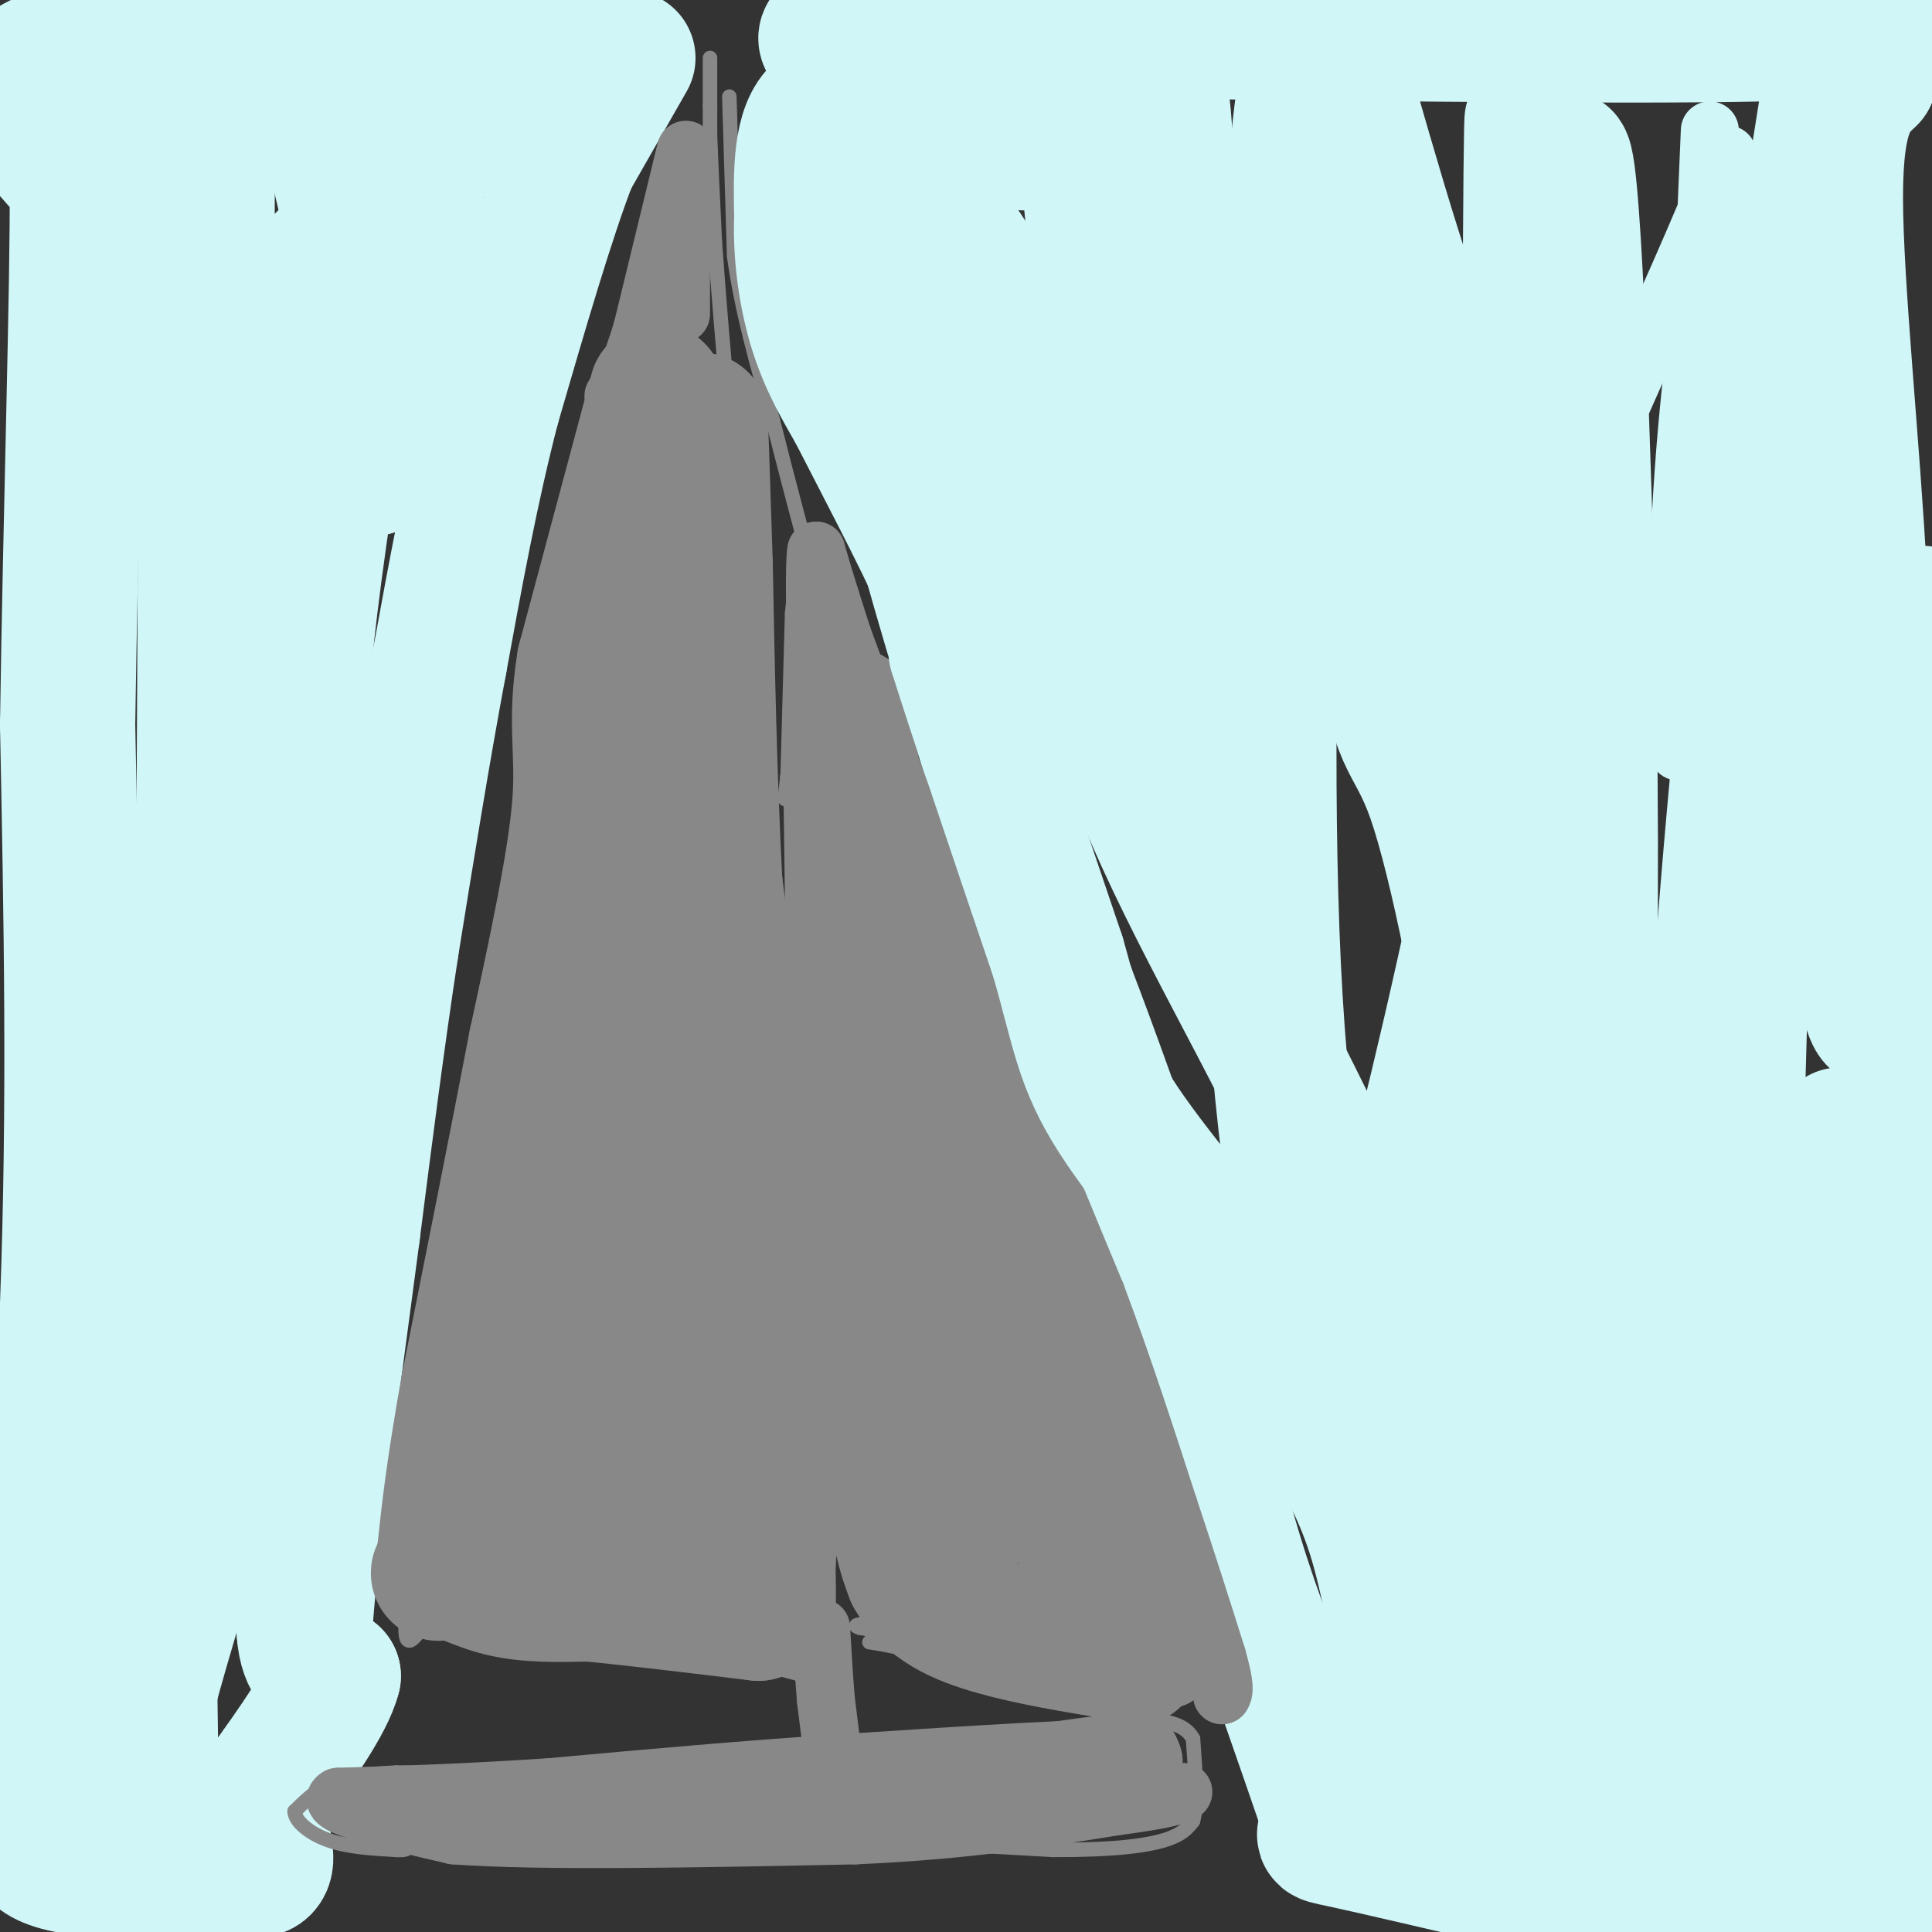
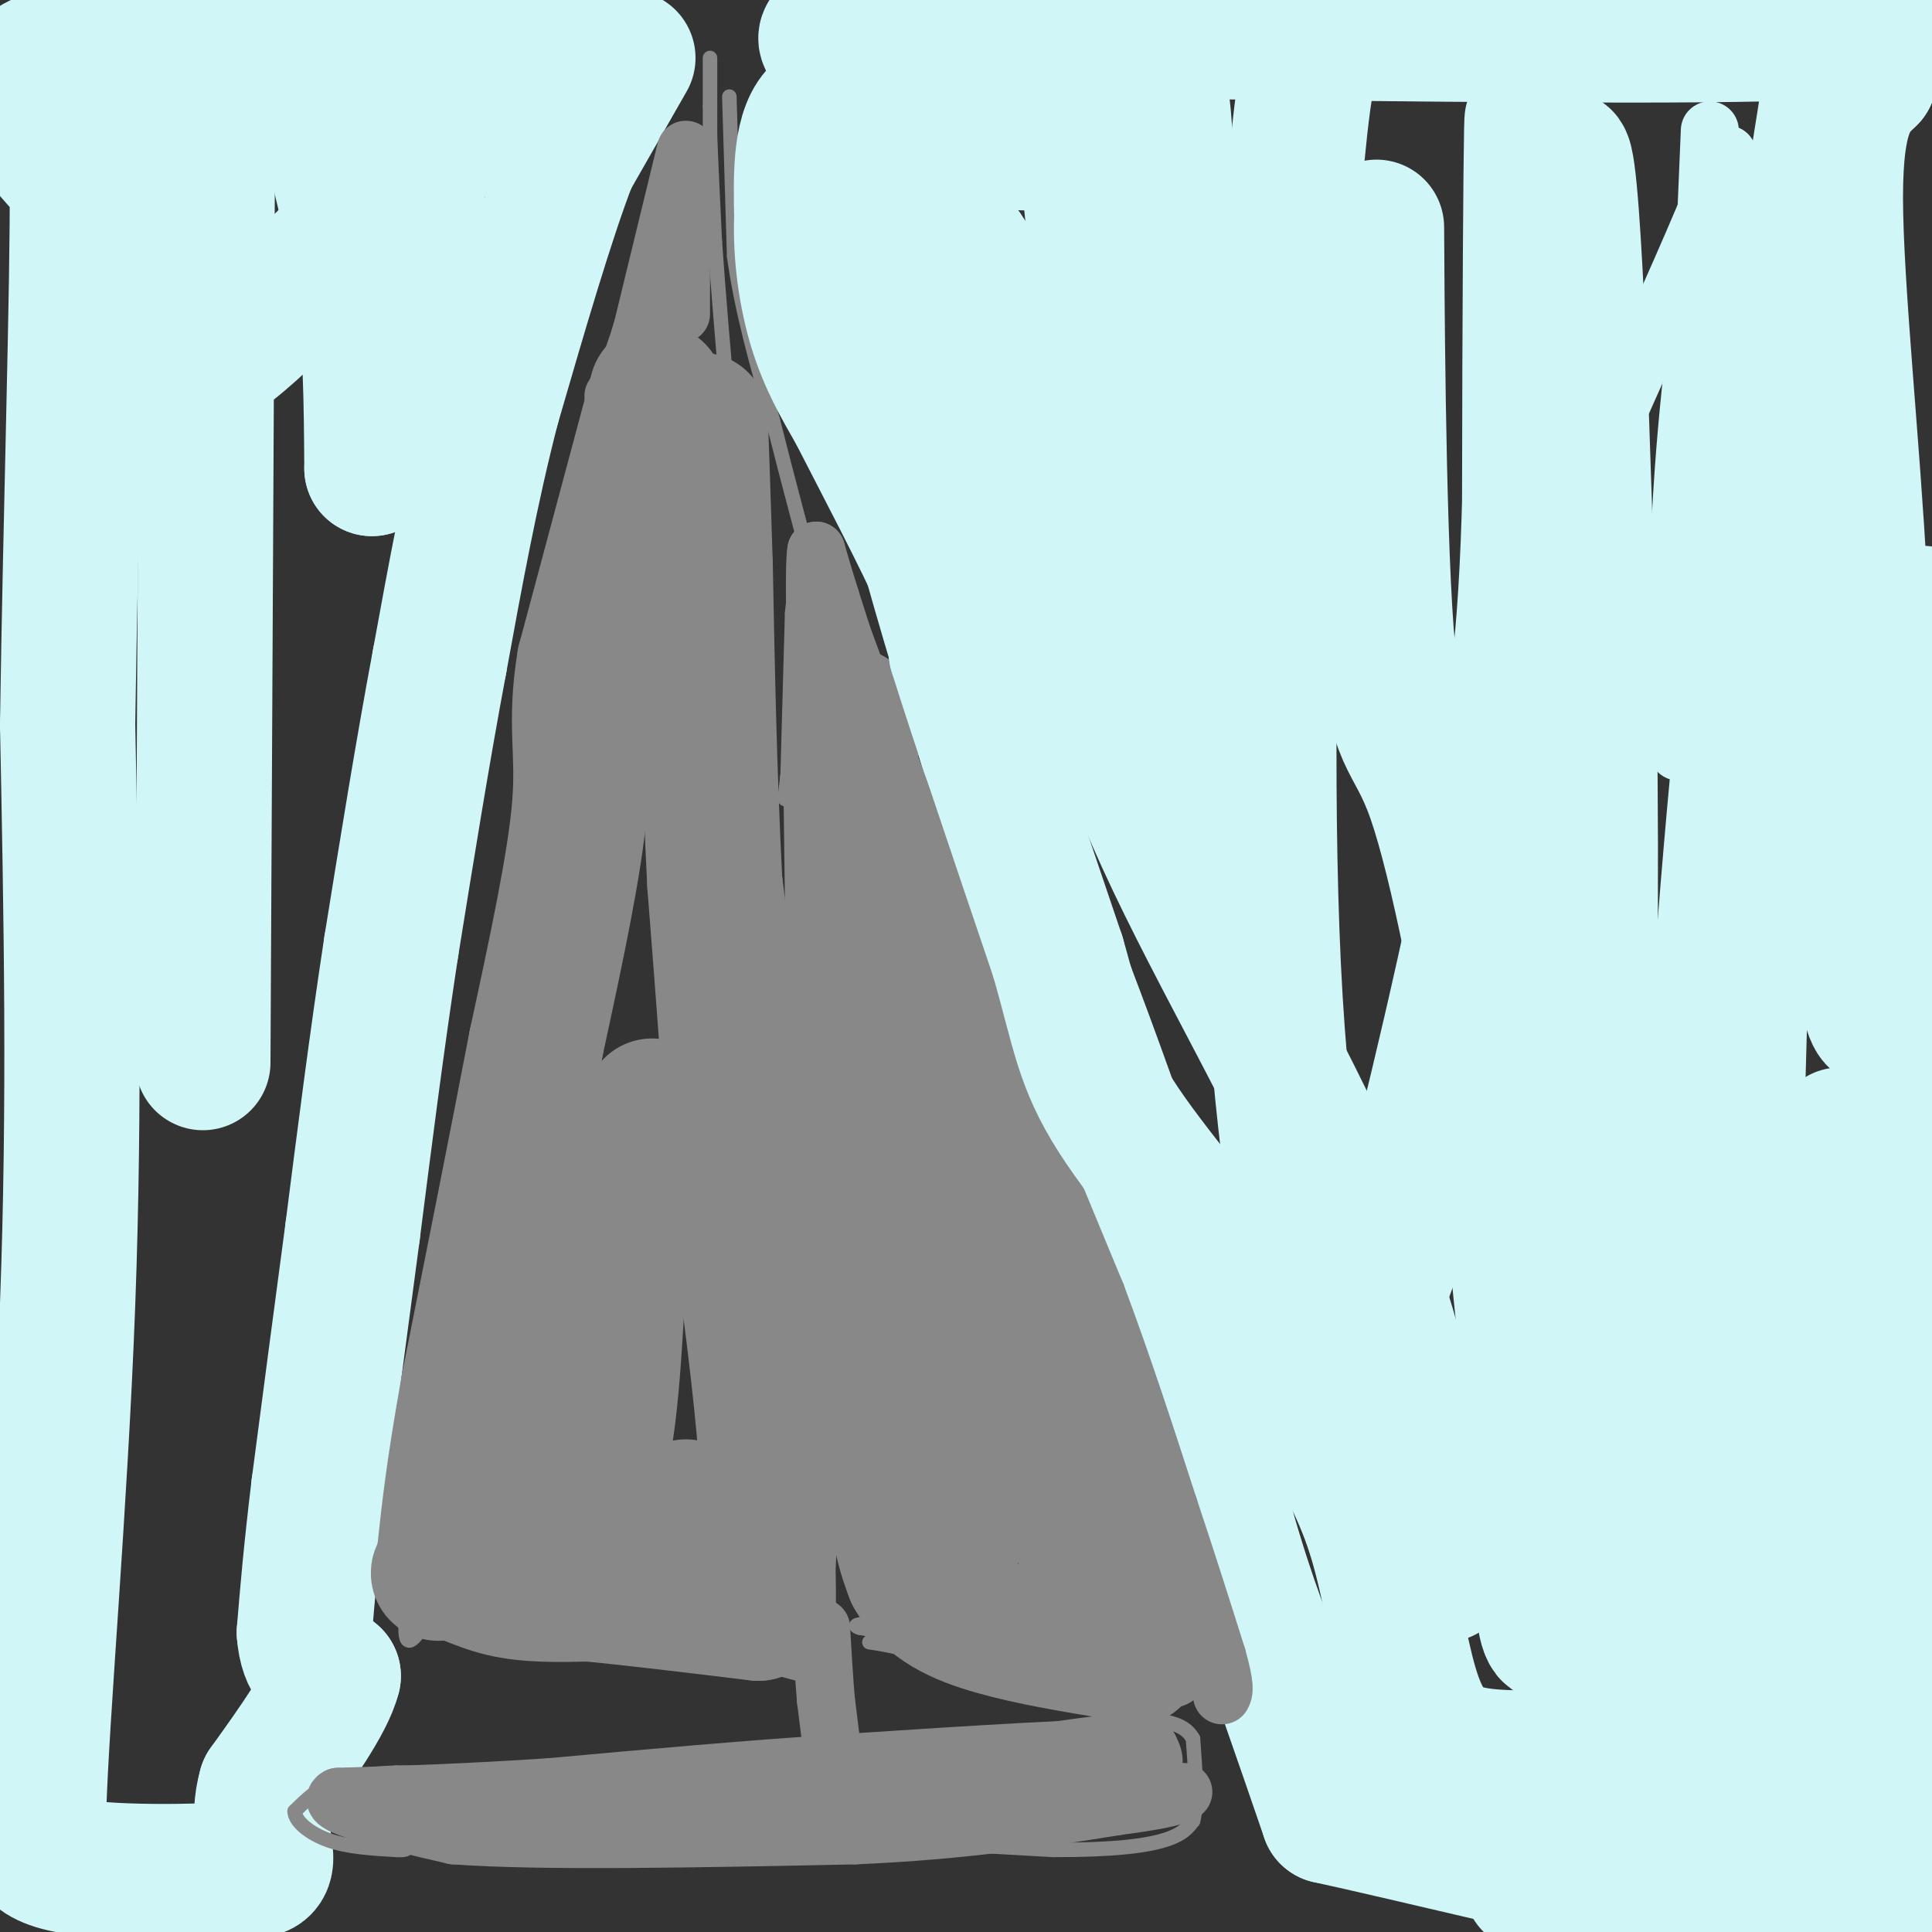
<svg xmlns="http://www.w3.org/2000/svg" viewBox="0 0 400 400" version="1.1">
  <rect x="0" y="0" width="400" height="400" fill="#333333" stroke="none" />
  <g fill="none" stroke="#D0F6F7" stroke-width="28" stroke-linecap="round" stroke-linejoin="round">
    <path d="M172,28c0.000,0.000 6.000,23.000 6,23" />
    <path d="M178,51c2.833,12.333 6.917,31.667 11,51" />
    <path d="M189,102c4.500,17.667 10.250,36.333 16,55" />
    <path d="M205,157c2.844,11.756 1.956,13.644 4,20c2.044,6.356 7.022,17.178 12,28" />
    <path d="M221,205c4.833,12.500 10.917,29.750 17,47" />
    <path d="M238,252c5.500,18.500 10.750,41.250 16,64" />
    <path d="M254,316c4.667,16.333 8.333,25.167 12,34" />
    <path d="M266,350c3.500,10.000 6.250,18.000 9,26" />
-     <path d="M275,376c0.333,4.756 -3.333,3.644 3,5c6.333,1.356 22.667,5.178 39,9" />
+     <path d="M275,376c6.333,1.356 22.667,5.178 39,9" />
    <path d="M317,390c11.800,2.867 21.800,5.533 32,6c10.200,0.467 20.600,-1.267 31,-3" />
    <path d="M380,393c7.250,-1.976 9.875,-5.417 11,-5c1.125,0.417 0.750,4.690 1,-4c0.250,-8.690 1.125,-30.345 2,-52" />
    <path d="M394,332c1.333,-31.333 3.667,-83.667 6,-136" />
    <path d="M398,127c-2.289,33.578 -4.578,67.156 -7,79c-2.422,11.844 -4.978,1.956 -6,-16c-1.022,-17.956 -0.511,-43.978 0,-70" />
    <path d="M385,120c-1.422,-27.333 -4.978,-60.667 -5,-79c-0.022,-18.333 3.489,-21.667 7,-25" />
    <path d="M387,16c2.600,-7.222 5.600,-12.778 2,-14c-3.600,-1.222 -13.800,1.889 -24,5" />
    <path d="M365,7c-30.000,0.667 -93.000,-0.167 -156,-1" />
    <path d="M209,6c-33.200,-0.067 -38.200,0.267 -38,2c0.200,1.733 5.600,4.867 11,8" />
    <path d="M182,16c3.202,6.476 5.708,18.667 9,25c3.292,6.333 7.369,6.810 12,17c4.631,10.190 9.815,30.095 15,50" />
    <path d="M218,108c5.500,18.976 11.750,41.417 23,66c11.250,24.583 27.500,51.310 38,77c10.500,25.690 15.250,50.345 20,75" />
-     <path d="M299,326c4.775,32.423 6.713,75.979 7,31c0.287,-44.979 -1.077,-178.494 -2,-236c-0.923,-57.506 -1.407,-39.002 -6,-45c-4.593,-5.998 -13.297,-36.499 -22,-67" />
    <path d="M276,9c-5.014,-5.586 -6.550,13.950 -8,29c-1.450,15.050 -2.814,25.616 -4,55c-1.186,29.384 -2.194,77.588 0,114c2.194,36.412 7.591,61.034 10,74c2.409,12.966 1.831,14.276 4,8c2.169,-6.276 7.084,-20.138 12,-34" />
    <path d="M290,255c5.966,-21.987 14.880,-59.954 20,-87c5.120,-27.046 6.447,-43.173 7,-78c0.553,-34.827 0.334,-88.356 0,-54c-0.334,34.356 -0.782,156.596 1,225c1.782,68.404 5.795,82.973 8,66c2.205,-16.973 2.603,-65.486 3,-114" />
    <path d="M329,213c0.522,-35.231 0.326,-66.308 -1,-109c-1.326,-42.692 -3.782,-96.999 -6,-58c-2.218,38.999 -4.200,171.304 -4,235c0.200,63.696 2.580,58.783 5,56c2.420,-2.783 4.881,-3.436 13,-39c8.119,-35.564 21.898,-106.038 29,-142c7.102,-35.962 7.527,-37.413 9,-60c1.473,-22.587 3.992,-66.311 5,-83c1.008,-16.689 0.504,-6.345 0,4" />
    <path d="M379,17c-2.830,17.955 -9.905,60.842 -15,104c-5.095,43.158 -8.209,86.586 -10,116c-1.791,29.414 -2.259,44.815 0,30c2.259,-14.815 7.245,-59.847 10,-106c2.755,-46.153 3.280,-93.426 1,-60c-2.280,33.426 -7.366,147.550 -6,217c1.366,69.450 9.183,94.225 17,119" />
    <path d="M384,368c0.000,0.000 -3.000,-133.000 -3,-133" />
    <path d="M130,12c0.000,0.000 -12.000,21.000 -12,21" />
    <path d="M118,33c-4.667,12.000 -10.333,31.500 -16,51" />
    <path d="M102,84c-4.500,17.333 -7.750,35.167 -11,53" />
    <path d="M91,137c-3.500,18.667 -6.750,38.833 -10,59" />
    <path d="M81,196c-3.000,19.667 -5.500,39.333 -8,59" />
    <path d="M73,255c-2.500,18.667 -4.750,35.833 -7,53" />
    <path d="M66,308c-1.667,13.833 -2.333,21.917 -3,30" />
    <path d="M63,338c0.500,6.500 3.250,7.750 6,9" />
    <path d="M69,347c-1.333,5.333 -7.667,14.167 -14,23" />
    <path d="M55,370c-1.956,6.822 0.156,12.378 0,15c-0.156,2.622 -2.578,2.311 -5,2" />
    <path d="M50,387c-8.778,0.578 -28.222,1.022 -37,-1c-8.778,-2.022 -6.889,-6.511 -5,-11" />
    <path d="M8,375c0.556,-19.711 4.444,-63.489 6,-105c1.556,-41.511 0.778,-80.756 0,-120" />
    <path d="M14,150c0.622,-43.333 2.178,-91.667 2,-112c-0.178,-20.333 -2.089,-12.667 -4,-5" />
    <path d="M12,33c-4.222,-4.644 -12.778,-13.756 -6,-19c6.778,-5.244 28.889,-6.622 51,-8" />
    <path d="M57,6c12.644,-2.489 18.756,-4.711 27,-5c8.244,-0.289 18.622,1.356 29,3" />
    <path d="M113,4c-3.000,8.810 -25.000,29.333 -42,46c-17.000,16.667 -29.000,29.476 -33,25c-4.000,-4.476 0.000,-26.238 4,-48" />
    <path d="M42,27c0.889,-19.244 1.111,-43.356 1,-12c-0.111,31.356 -0.556,118.178 -1,205" />
-     <path d="M42,220c-2.643,33.631 -8.750,15.208 -11,39c-2.250,23.792 -0.643,89.798 0,112c0.643,22.202 0.321,0.601 0,-21" />
-     <path d="M31,350c5.238,-19.750 18.333,-58.625 24,-95c5.667,-36.375 3.905,-70.250 7,-108c3.095,-37.750 11.048,-79.375 19,-121" />
    <path d="M81,26c2.798,-20.190 0.292,-10.167 -2,-7c-2.292,3.167 -4.369,-0.524 -6,0c-1.631,0.524 -2.815,5.262 -4,10" />
    <path d="M69,29c0.622,6.267 4.178,16.933 6,29c1.822,12.067 1.911,25.533 2,39" />
    <path d="M77,97c2.333,-1.500 7.167,-24.750 12,-48" />
  </g>
  <g fill="none" stroke="#888888" stroke-width="3" stroke-linecap="round" stroke-linejoin="round">
    <path d="M147,12c0.000,0.000 0.000,10.000 0,10" />
    <path d="M147,22c0.000,2.667 0.000,4.333 0,6" />
    <path d="M147,28c0.167,4.667 0.583,13.333 1,22" />
    <path d="M148,50c0.667,9.833 1.833,23.417 3,37" />
    <path d="M151,87c1.167,14.333 2.583,31.667 4,49" />
    <path d="M155,136c1.667,16.500 3.833,33.250 6,50" />
    <path d="M161,186c1.667,17.500 2.833,36.250 4,55" />
    <path d="M165,241c1.667,20.833 3.833,45.417 6,70" />
    <path d="M171,311c1.000,18.667 0.500,30.333 0,42" />
    <path d="M171,353c0.000,8.333 0.000,8.167 0,8" />
    <path d="M171,361c0.000,0.500 0.000,-2.250 0,-5" />
    <path d="M167,347c0.000,0.000 -15.000,-4.000 -15,-4" />
    <path d="M152,343c-8.833,-1.167 -23.417,-2.083 -38,-3" />
    <path d="M114,340c-10.667,-1.000 -18.333,-2.000 -26,-3" />
    <path d="M88,337c-4.167,-0.667 -1.583,-0.833 1,-1" />
    <path d="M144,27c0.000,0.000 -10.000,32.000 -10,32" />
    <path d="M134,59c-4.167,13.000 -9.583,29.500 -15,46" />
    <path d="M119,105c-4.000,16.000 -6.500,33.000 -9,50" />
    <path d="M110,155c-2.500,18.000 -4.250,38.000 -6,58" />
    <path d="M104,213c-2.167,17.833 -4.583,33.417 -7,49" />
    <path d="M97,262c-2.333,14.167 -4.667,25.083 -7,36" />
    <path d="M90,298c-2.167,12.333 -4.083,25.167 -6,38" />
    <path d="M84,336c-0.333,6.333 1.833,3.167 4,0" />
    <path d="M168,122c0.000,0.000 -5.000,39.000 -5,39" />
    <path d="M163,161c-0.833,6.833 -0.417,4.417 0,2" />
    <path d="M163,163c0.167,-5.667 0.583,-20.833 1,-36" />
    <path d="M164,127c0.667,-7.333 1.833,-7.667 3,-8" />
    <path d="M167,119c1.500,1.500 3.750,9.250 6,17" />
    <path d="M173,136c2.667,9.833 6.333,25.917 10,42" />
    <path d="M183,178c4.167,14.833 9.583,30.917 15,47" />
    <path d="M198,225c4.422,11.756 7.978,17.644 11,27c3.022,9.356 5.511,22.178 8,35" />
    <path d="M217,287c4.667,14.333 12.333,32.667 20,51" />
    <path d="M237,338c4.311,9.711 5.089,8.489 3,8c-2.089,-0.489 -7.044,-0.244 -12,0" />
    <path d="M228,346c-7.500,-1.000 -20.250,-3.500 -33,-6" />
    <path d="M195,340c-8.333,-1.500 -12.667,-2.250 -17,-3" />
    <path d="M178,337c-2.167,-0.667 0.917,-0.833 4,-1" />
    <path d="M170,124c0.000,0.000 15.000,56.000 15,56" />
    <path d="M185,180c3.933,13.200 6.267,18.200 5,12c-1.267,-6.200 -6.133,-23.600 -11,-41" />
    <path d="M179,151c-1.833,-6.833 -0.917,-3.417 0,0" />
    <path d="M175,133c0.000,0.000 10.000,34.000 10,34" />
    <path d="M185,167c3.333,11.000 6.667,21.500 10,32" />
    <path d="M195,199c4.000,12.333 9.000,27.167 14,42" />
    <path d="M209,241c4.667,13.333 9.333,25.667 14,38" />
    <path d="M223,279c5.000,13.500 10.500,28.250 16,43" />
    <path d="M239,322c4.000,11.833 6.000,19.917 8,28" />
    <path d="M247,350c-3.333,4.500 -15.667,1.750 -28,-1" />
    <path d="M219,349c-9.500,-1.333 -19.250,-4.167 -29,-7" />
    <path d="M190,342c-6.500,-1.500 -8.250,-1.750 -10,-2" />
    <path d="M86,375c0.000,0.000 -6.000,7.000 -6,7" />
    <path d="M73,382c0.000,0.000 36.000,0.000 36,0" />
    <path d="M109,382c15.833,-0.167 37.417,-0.583 59,-1" />
    <path d="M168,381c18.167,0.167 34.083,1.083 50,2" />
    <path d="M218,383c12.622,0.044 19.178,-0.844 23,-2c3.822,-1.156 4.911,-2.578 6,-4" />
    <path d="M247,377c1.000,-3.500 0.500,-10.250 0,-17" />
    <path d="M247,360c-1.833,-3.500 -6.417,-3.750 -11,-4" />
    <path d="M236,356c-9.000,0.333 -26.000,3.167 -43,6" />
    <path d="M193,362c-13.000,1.500 -24.000,2.250 -35,3" />
    <path d="M158,365c-11.500,0.833 -22.750,1.417 -34,2" />
    <path d="M124,367c-12.667,0.333 -27.333,0.167 -42,0" />
    <path d="M82,367c-9.600,0.444 -12.600,1.556 -15,3c-2.400,1.444 -4.200,3.222 -6,5" />
    <path d="M61,375c0.000,2.022 3.000,4.578 7,6c4.000,1.422 9.000,1.711 14,2" />
    <path d="M82,383c2.667,0.167 2.333,-0.417 2,-1" />
    <path d="M151,20c0.000,0.000 1.000,33.000 1,33" />
    <path d="M152,53c1.500,11.167 4.750,22.583 8,34" />
    <path d="M160,87c3.000,12.000 6.500,25.000 10,38" />
    <path d="M123,143c0.000,0.000 0.000,-2.000 0,-2" />
  </g>
  <g fill="none" stroke="#888888" stroke-width="28" stroke-linecap="round" stroke-linejoin="round">
    <path d="M136,81c0.000,0.000 -15.000,56.000 -15,56" />
    <path d="M121,137c-2.156,13.200 -0.044,18.200 -1,30c-0.956,11.800 -4.978,30.400 -9,49" />
    <path d="M111,216c-3.833,20.000 -8.917,45.500 -14,71" />
    <path d="M97,287c-3.167,17.667 -4.083,26.333 -5,35" />
    <path d="M92,322c-1.274,5.869 -1.958,3.042 0,3c1.958,-0.042 6.560,2.702 12,4c5.440,1.298 11.720,1.149 18,1" />
    <path d="M122,330c8.833,0.833 21.917,2.417 35,4" />
    <path d="M157,334c5.167,-12.833 0.583,-46.917 -4,-81" />
    <path d="M153,253c-1.500,-25.167 -3.250,-47.583 -5,-70" />
    <path d="M148,183c-1.167,-22.667 -1.583,-44.333 -2,-66" />
    <path d="M146,117c-0.500,-16.000 -0.750,-23.000 -1,-30" />
-     <path d="M145,87c-2.048,-1.024 -6.667,11.417 -11,25c-4.333,13.583 -8.381,28.310 -10,49c-1.619,20.690 -0.810,47.345 0,74" />
    <path d="M124,235c-1.167,24.333 -4.083,48.167 -7,72" />
    <path d="M117,307c0.560,12.000 5.458,6.000 8,-8c2.542,-14.000 2.726,-36.000 4,-49c1.274,-13.000 3.637,-17.000 6,-21" />
-     <path d="M135,229c0.889,6.822 0.111,34.378 1,52c0.889,17.622 3.444,25.311 6,33" />
    <path d="M142,314c1.000,5.167 0.500,1.583 0,-2" />
    <path d="M176,148c0.000,0.000 1.000,75.000 1,75" />
    <path d="M177,223c1.333,25.500 4.167,51.750 7,78" />
    <path d="M184,301c2.000,17.167 3.500,21.083 5,25" />
    <path d="M189,326c3.444,6.111 9.556,8.889 17,11c7.444,2.111 16.222,3.556 25,5" />
    <path d="M231,342c4.822,1.489 4.378,2.711 2,-2c-2.378,-4.711 -6.689,-15.356 -11,-26" />
    <path d="M222,314c-6.667,-19.000 -17.833,-53.500 -29,-88" />
    <path d="M193,226c-7.000,-20.833 -10.000,-28.917 -13,-37" />
  </g>
  <g fill="none" stroke="#888888" stroke-width="12" stroke-linecap="round" stroke-linejoin="round">
    <path d="M203,270c-1.167,7.667 -2.333,15.333 -2,24c0.333,8.667 2.167,18.333 4,28" />
    <path d="M142,31c0.000,0.000 -9.000,37.000 -9,37" />
    <path d="M133,68c-2.500,8.500 -4.250,11.250 -6,14" />
    <path d="M141,43c0.000,0.000 0.000,22.000 0,22" />
    <path d="M179,146c0.000,0.000 -7.000,-22.000 -7,-22" />
    <path d="M172,124c-1.667,-5.333 -2.333,-7.667 -3,-10" />
    <path d="M169,114c-0.500,2.500 -0.250,13.750 0,25" />
    <path d="M169,139c0.000,3.000 0.000,-2.000 0,-7" />
    <path d="M169,117c0.000,0.000 10.000,27.000 10,27" />
    <path d="M179,144c4.333,11.667 10.167,27.333 16,43" />
    <path d="M195,187c5.000,13.333 9.500,25.167 14,37" />
    <path d="M209,224c5.333,13.500 11.667,28.750 18,44" />
    <path d="M227,268c5.500,14.667 10.250,29.333 15,44" />
    <path d="M242,312c4.167,12.500 7.083,21.750 10,31" />
    <path d="M252,343c1.833,6.500 1.417,7.250 1,8" />
    <path d="M72,372c6.750,2.583 13.500,5.167 23,6c9.500,0.833 21.750,-0.083 34,-1" />
    <path d="M129,377c16.500,-1.333 40.750,-4.167 65,-7" />
    <path d="M194,370c17.333,-1.500 28.167,-1.750 39,-2" />
    <path d="M233,368c7.333,-1.333 6.167,-3.667 5,-6" />
    <path d="M238,362c-9.667,-0.500 -36.333,1.250 -63,3" />
    <path d="M175,365c-20.667,1.333 -40.833,3.167 -61,5" />
    <path d="M114,370c-17.500,1.167 -30.750,1.583 -44,2" />
    <path d="M70,372c-3.333,1.667 10.333,4.833 24,8" />
    <path d="M94,380c17.833,1.333 50.417,0.667 83,0" />
    <path d="M177,380c22.833,-1.000 38.417,-3.500 54,-6" />
    <path d="M231,374c11.333,-1.500 12.667,-2.250 14,-3" />
    <path d="M172,360c0.000,0.000 -1.000,-8.000 -1,-8" />
    <path d="M171,352c-0.333,-3.833 -0.667,-9.417 -1,-15" />
  </g>
  <g fill="none" stroke="#D0F6F7" stroke-width="12" stroke-linecap="round" stroke-linejoin="round">
    <path d="M354,27c-2.378,56.911 -4.756,113.822 -6,126c-1.244,12.178 -1.356,-20.378 0,-46c1.356,-25.622 4.178,-44.311 7,-63" />
    <path d="M355,44c2.200,-13.400 4.200,-15.400 1,-7c-3.200,8.400 -11.600,27.200 -20,46" />
  </g>
  <g fill="none" stroke="#D0F6F7" stroke-width="28" stroke-linecap="round" stroke-linejoin="round">
    <path d="M225,32c1.500,15.768 3.000,31.536 7,49c4.000,17.464 10.500,36.625 15,50c4.500,13.375 7.000,20.964 6,9c-1.000,-11.964 -5.500,-43.482 -10,-75" />
    <path d="M243,65c-1.738,-23.641 -1.085,-45.244 -4,-50c-2.915,-4.756 -9.400,7.335 -17,12c-7.600,4.665 -16.314,1.904 -22,0c-5.686,-1.904 -8.343,-2.952 -11,-4" />
    <path d="M189,23c-5.756,-1.600 -14.644,-3.600 -19,0c-4.356,3.600 -4.178,12.800 -4,22" />
    <path d="M166,45c-0.311,7.778 0.911,16.222 3,23c2.089,6.778 5.044,11.889 8,17" />
    <path d="M177,85c5.111,10.022 13.889,26.578 18,36c4.111,9.422 3.556,11.711 3,14" />
    <path d="M198,135c4.000,12.833 12.500,37.917 21,63" />
    <path d="M219,198c4.405,15.262 4.917,21.917 12,33c7.083,11.083 20.738,26.595 29,38c8.262,11.405 11.131,18.702 14,26" />
    <path d="M274,295c4.332,7.841 8.161,14.442 11,24c2.839,9.558 4.687,22.073 7,30c2.313,7.927 5.089,11.265 9,13c3.911,1.735 8.955,1.868 14,2" />
    <path d="M315,364c5.778,0.533 13.222,0.867 17,0c3.778,-0.867 3.889,-2.933 4,-5" />
    <path d="M336,359c0.988,-10.893 1.458,-35.625 3,-31c1.542,4.625 4.155,38.607 3,46c-1.155,7.393 -6.077,-11.804 -11,-31" />
    <path d="M331,343c-4.408,-13.834 -9.927,-32.918 -13,-51c-3.073,-18.082 -3.699,-35.160 -7,-59c-3.301,-23.840 -9.277,-54.442 -14,-68c-4.723,-13.558 -8.195,-10.073 -10,-34c-1.805,-23.927 -1.944,-75.265 -2,-83c-0.056,-7.735 -0.028,28.132 0,64" />
  </g>
</svg>